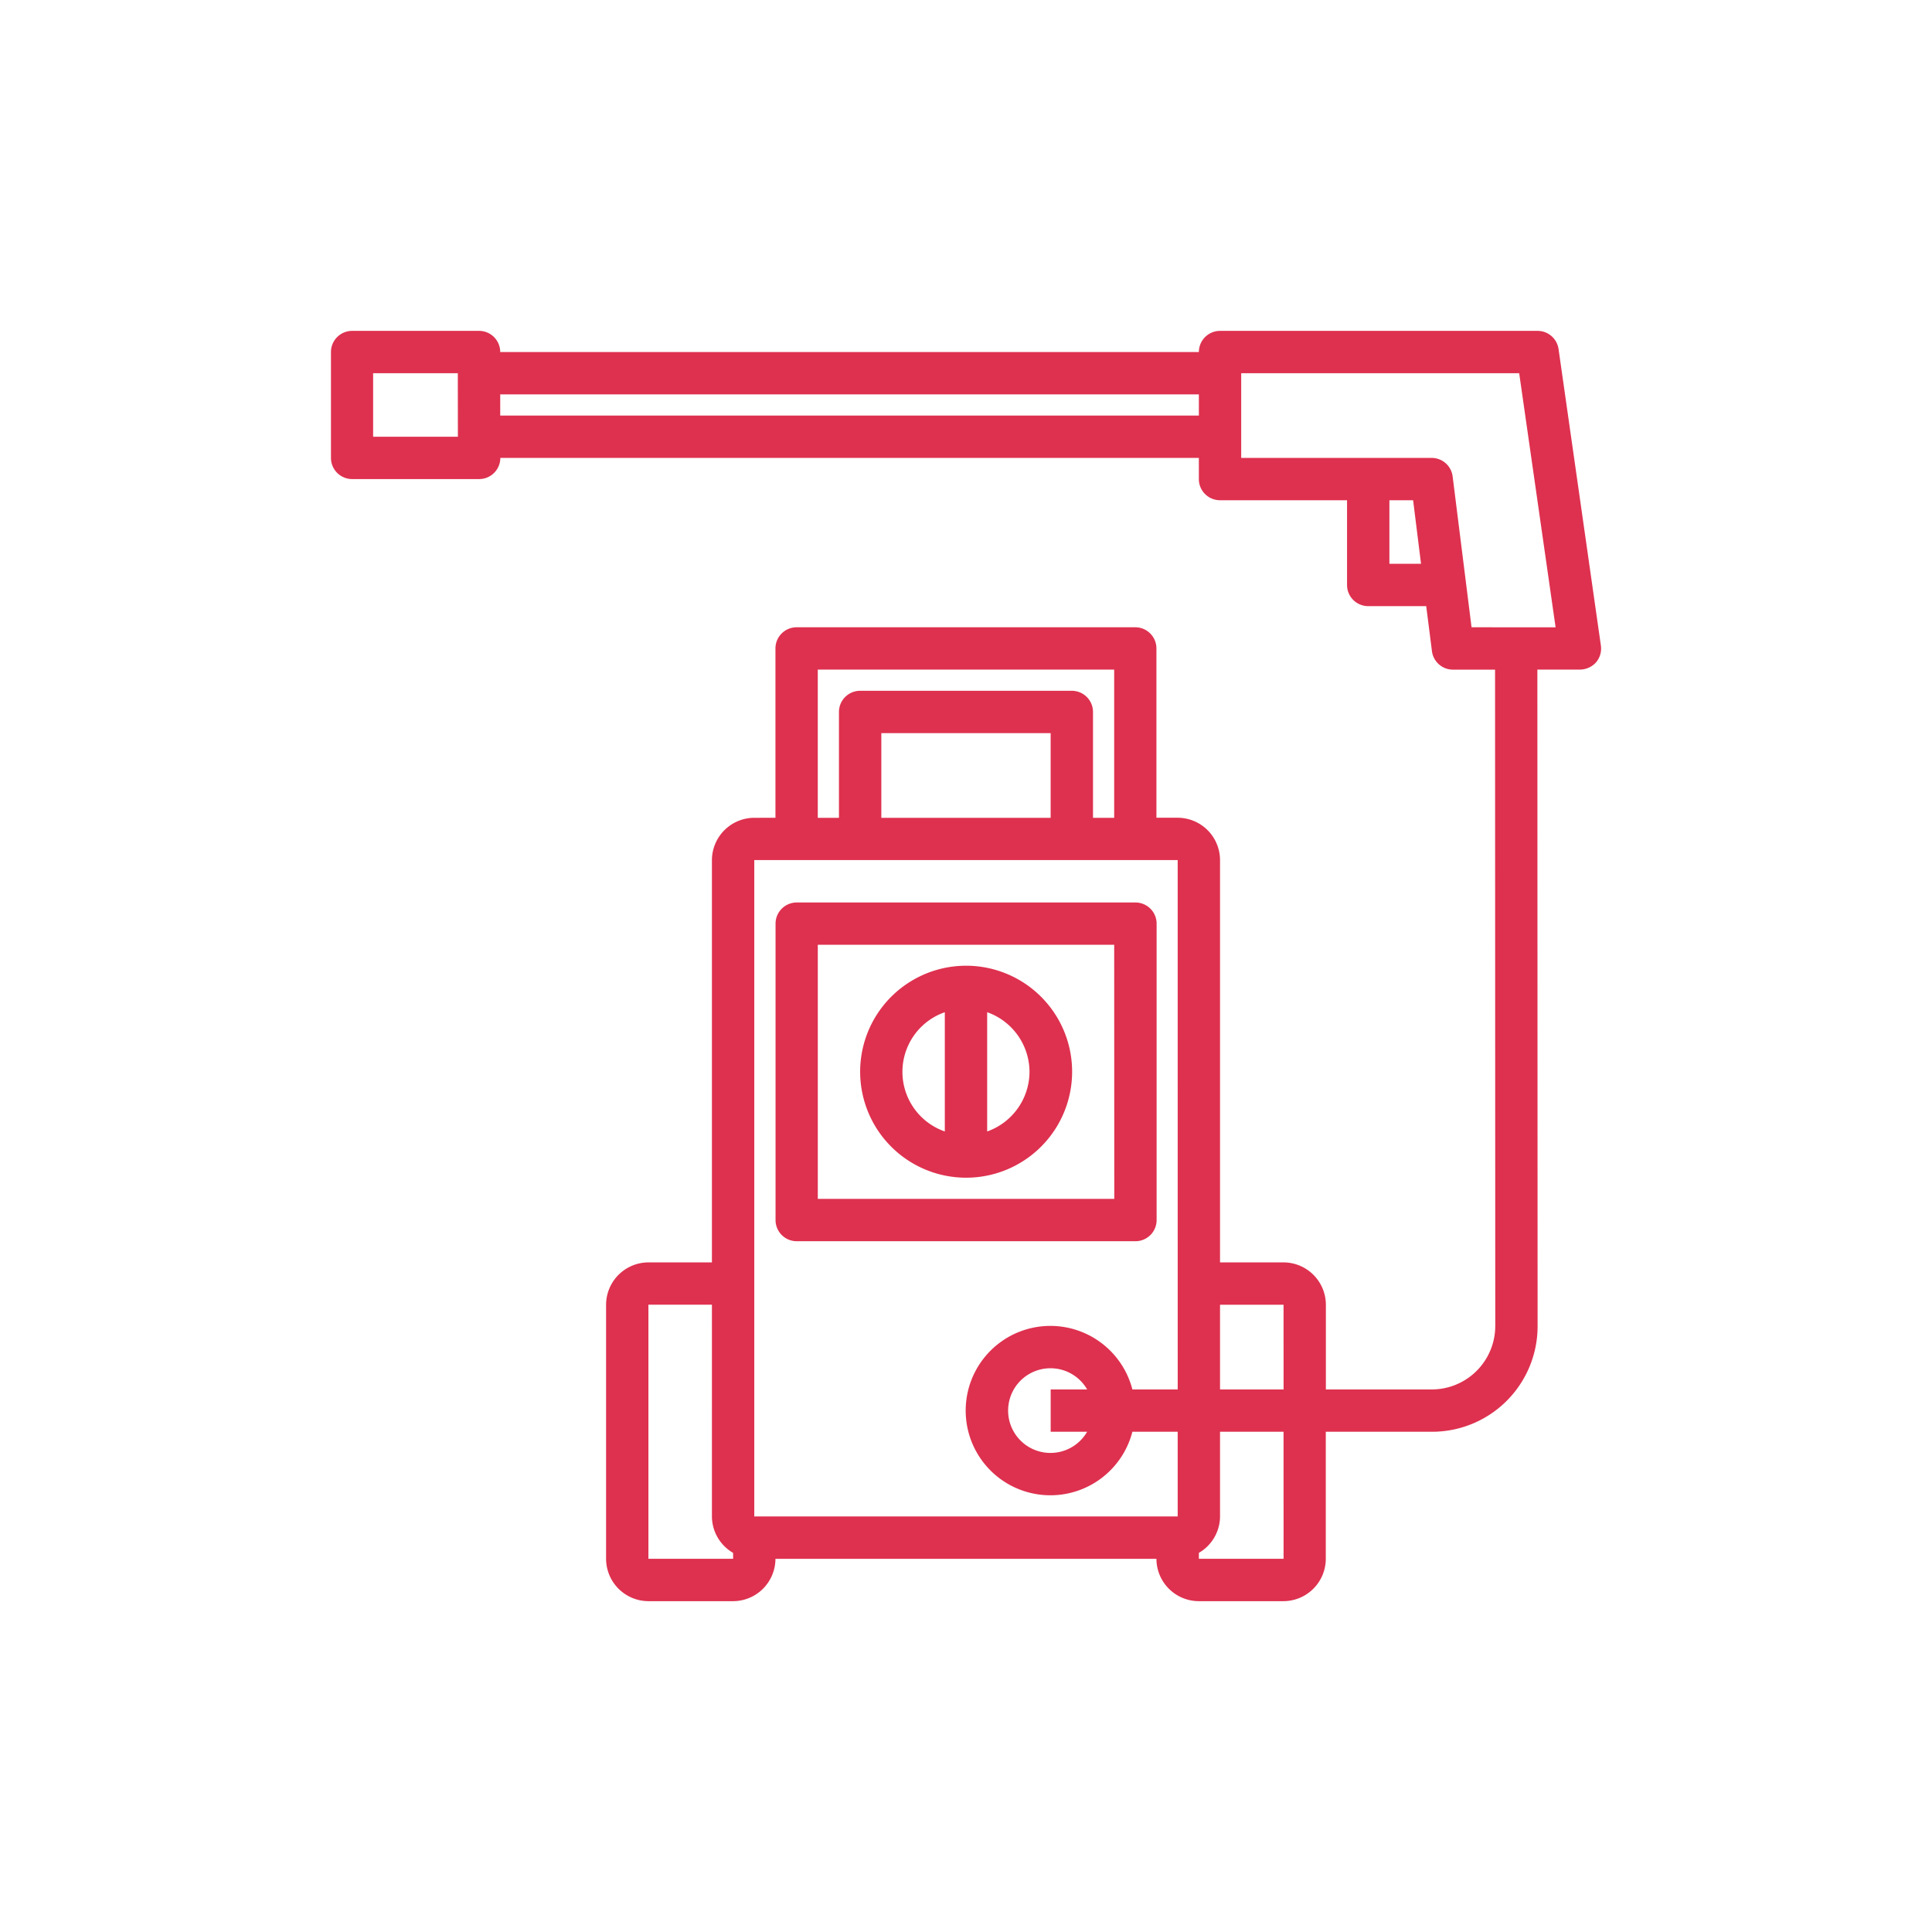
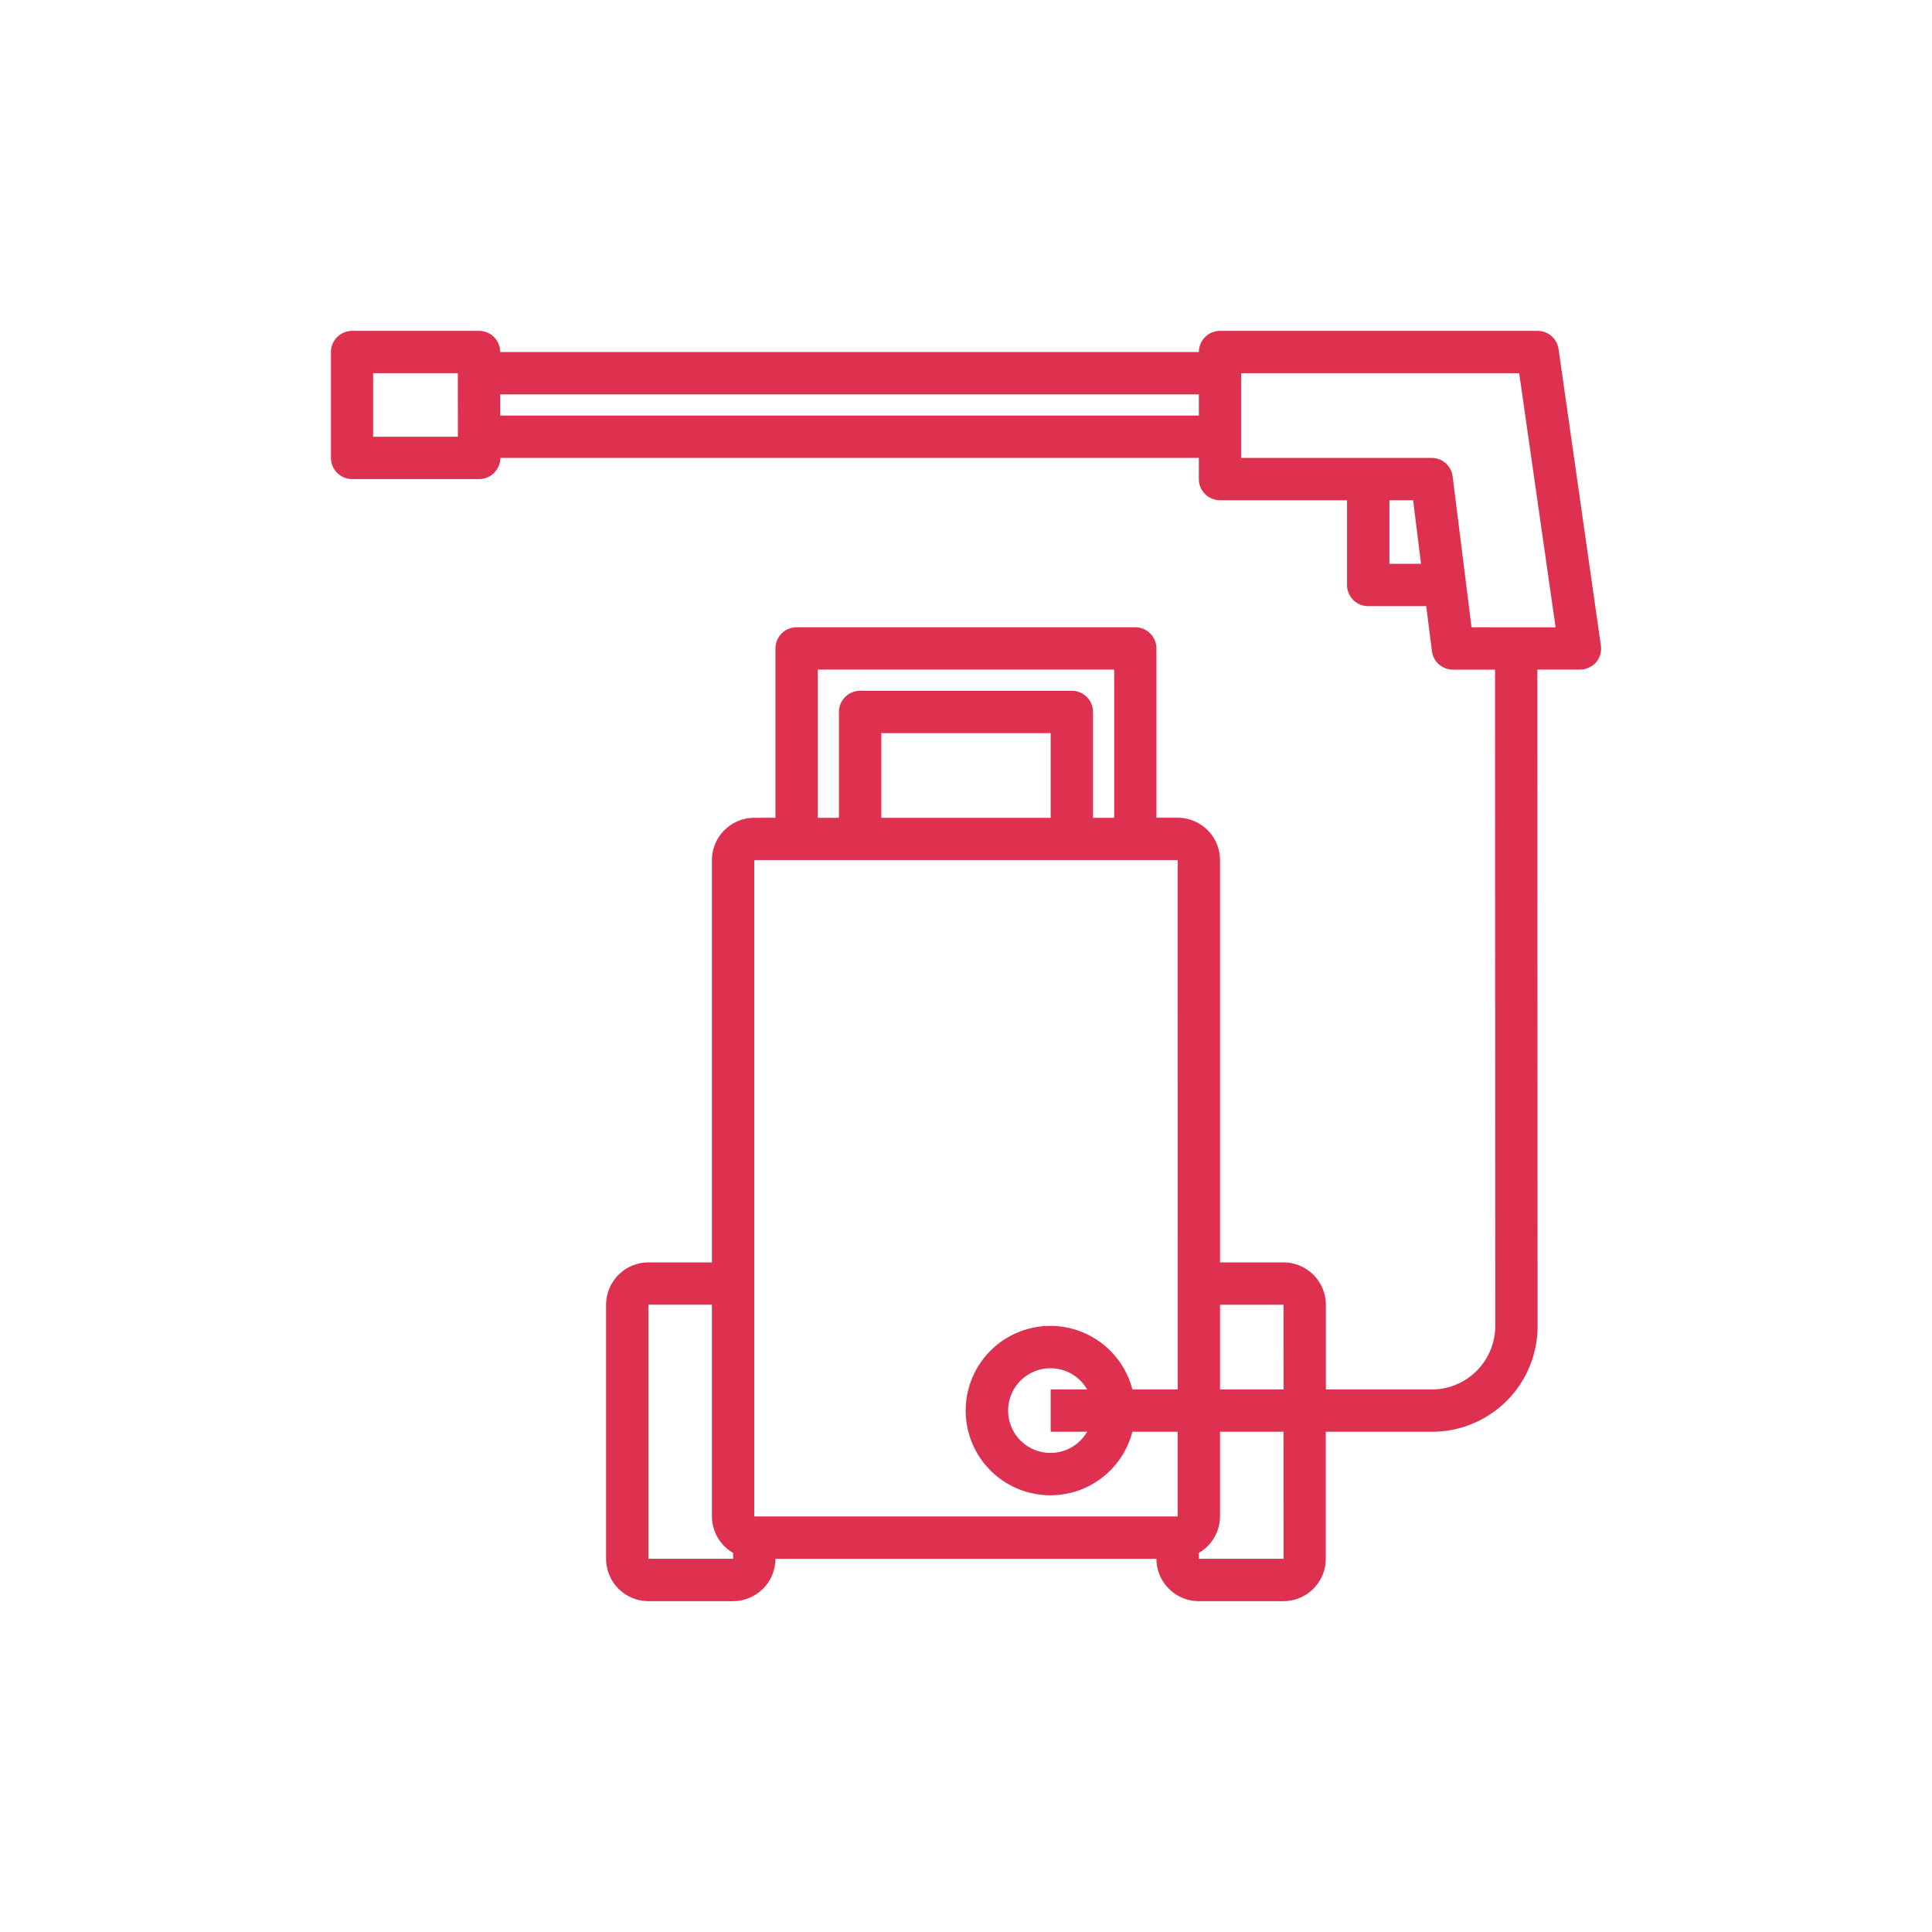
<svg xmlns="http://www.w3.org/2000/svg" width="92" height="92" viewBox="0 0 92 92">
  <g transform="translate(-317 -1905.189)">
-     <path d="M46,0A46,46,0,1,1,0,46,46,46,0,0,1,46,0Z" transform="translate(317 1905.189)" fill="none" />
    <g transform="translate(295.268 1883.445)">
      <path d="M95.949,38.367a1.008,1.008,0,0,0-1-.867H79.829a1.008,1.008,0,0,0-1.008,1.008H45.552A1.008,1.008,0,0,0,44.544,37.5H38.5a1.008,1.008,0,0,0-1.008,1.008v5.041A1.008,1.008,0,0,0,38.5,44.557h6.049a1.008,1.008,0,0,0,1.008-1.008H78.82v1.008a1.008,1.008,0,0,0,1.008,1.008h6.049V49.6a1.008,1.008,0,0,0,1.008,1.008h2.762l.272,2.137a1.008,1.008,0,0,0,1,.887h2.006l.01,31.252a3.025,3.025,0,0,1-3.024,3.024H84.869V83.874a2.022,2.022,0,0,0-2.016-2.016H79.829V62.7a2.022,2.022,0,0,0-2.016-2.016H76.8V52.622A1.008,1.008,0,0,0,75.8,51.614H59.666a1.008,1.008,0,0,0-1.008,1.008v8.065H57.65A2.022,2.022,0,0,0,55.633,62.7V81.858H52.609a2.022,2.022,0,0,0-2.016,2.016v12.1a2.022,2.022,0,0,0,2.016,2.016h4.033a2.022,2.022,0,0,0,2.016-2.016H76.8a2.022,2.022,0,0,0,2.016,2.016h4.033a2.022,2.022,0,0,0,2.016-2.016V89.923H89.91a5.025,5.025,0,0,0,5.041-5.041L94.94,53.63h2.026a1.046,1.046,0,0,0,.766-.343,1.014,1.014,0,0,0,.232-.807ZM43.536,42.541H39.5V39.516h4.033Zm35.285-1.008H45.552V40.525H78.821ZM60.674,53.63H74.788v7.057H73.78V55.647a1.008,1.008,0,0,0-1.008-1.008H62.69a1.008,1.008,0,0,0-1.008,1.008v5.041H60.674Zm11.089,3.024v4.033H63.7V56.655ZM56.642,95.972H52.609v-12.1h3.024V93.956a2.017,2.017,0,0,0,1.008,1.734Zm21.171-8.065H75.655a4.033,4.033,0,1,0,0,2.016h2.157v4.033H57.65V62.7H77.812ZM73.5,89.923a2.016,2.016,0,1,1,0-2.016H71.764v2.016Zm9.355,6.049H78.821V95.69a2.017,2.017,0,0,0,1.008-1.734V89.923h3.024Zm0-8.065H79.829V83.874h3.024ZM87.894,48.59V45.565h1.129L89.4,48.59Zm3.912,3.024-.9-7.178a1.008,1.008,0,0,0-1-.887H80.837V39.516H94.074l1.734,12.1Z" fill="#de314f" />
-       <path d="M449.4,558.872V544.758a1.008,1.008,0,0,0-1.008-1.008h-16.13a1.008,1.008,0,0,0-1.008,1.008v14.114a1.008,1.008,0,0,0,1.008,1.008h16.13a1.008,1.008,0,0,0,1.008-1.008Zm-2.016-1.008H433.266v-12.1H447.38Z" transform="translate(-372.591 -479.03)" fill="#de314f" />
-       <path d="M511.291,610.081a5.047,5.047,0,1,0-3.562-1.478A5.042,5.042,0,0,0,511.291,610.081Zm3.024-5.041a3.025,3.025,0,0,1-2.016,2.839V602.2a3.025,3.025,0,0,1,2.016,2.839Zm-4.033-2.839v5.678a3.006,3.006,0,0,1,0-5.678Z" transform="translate(-443.559 -532.256)" fill="#de314f" />
    </g>
  </g>
</svg>